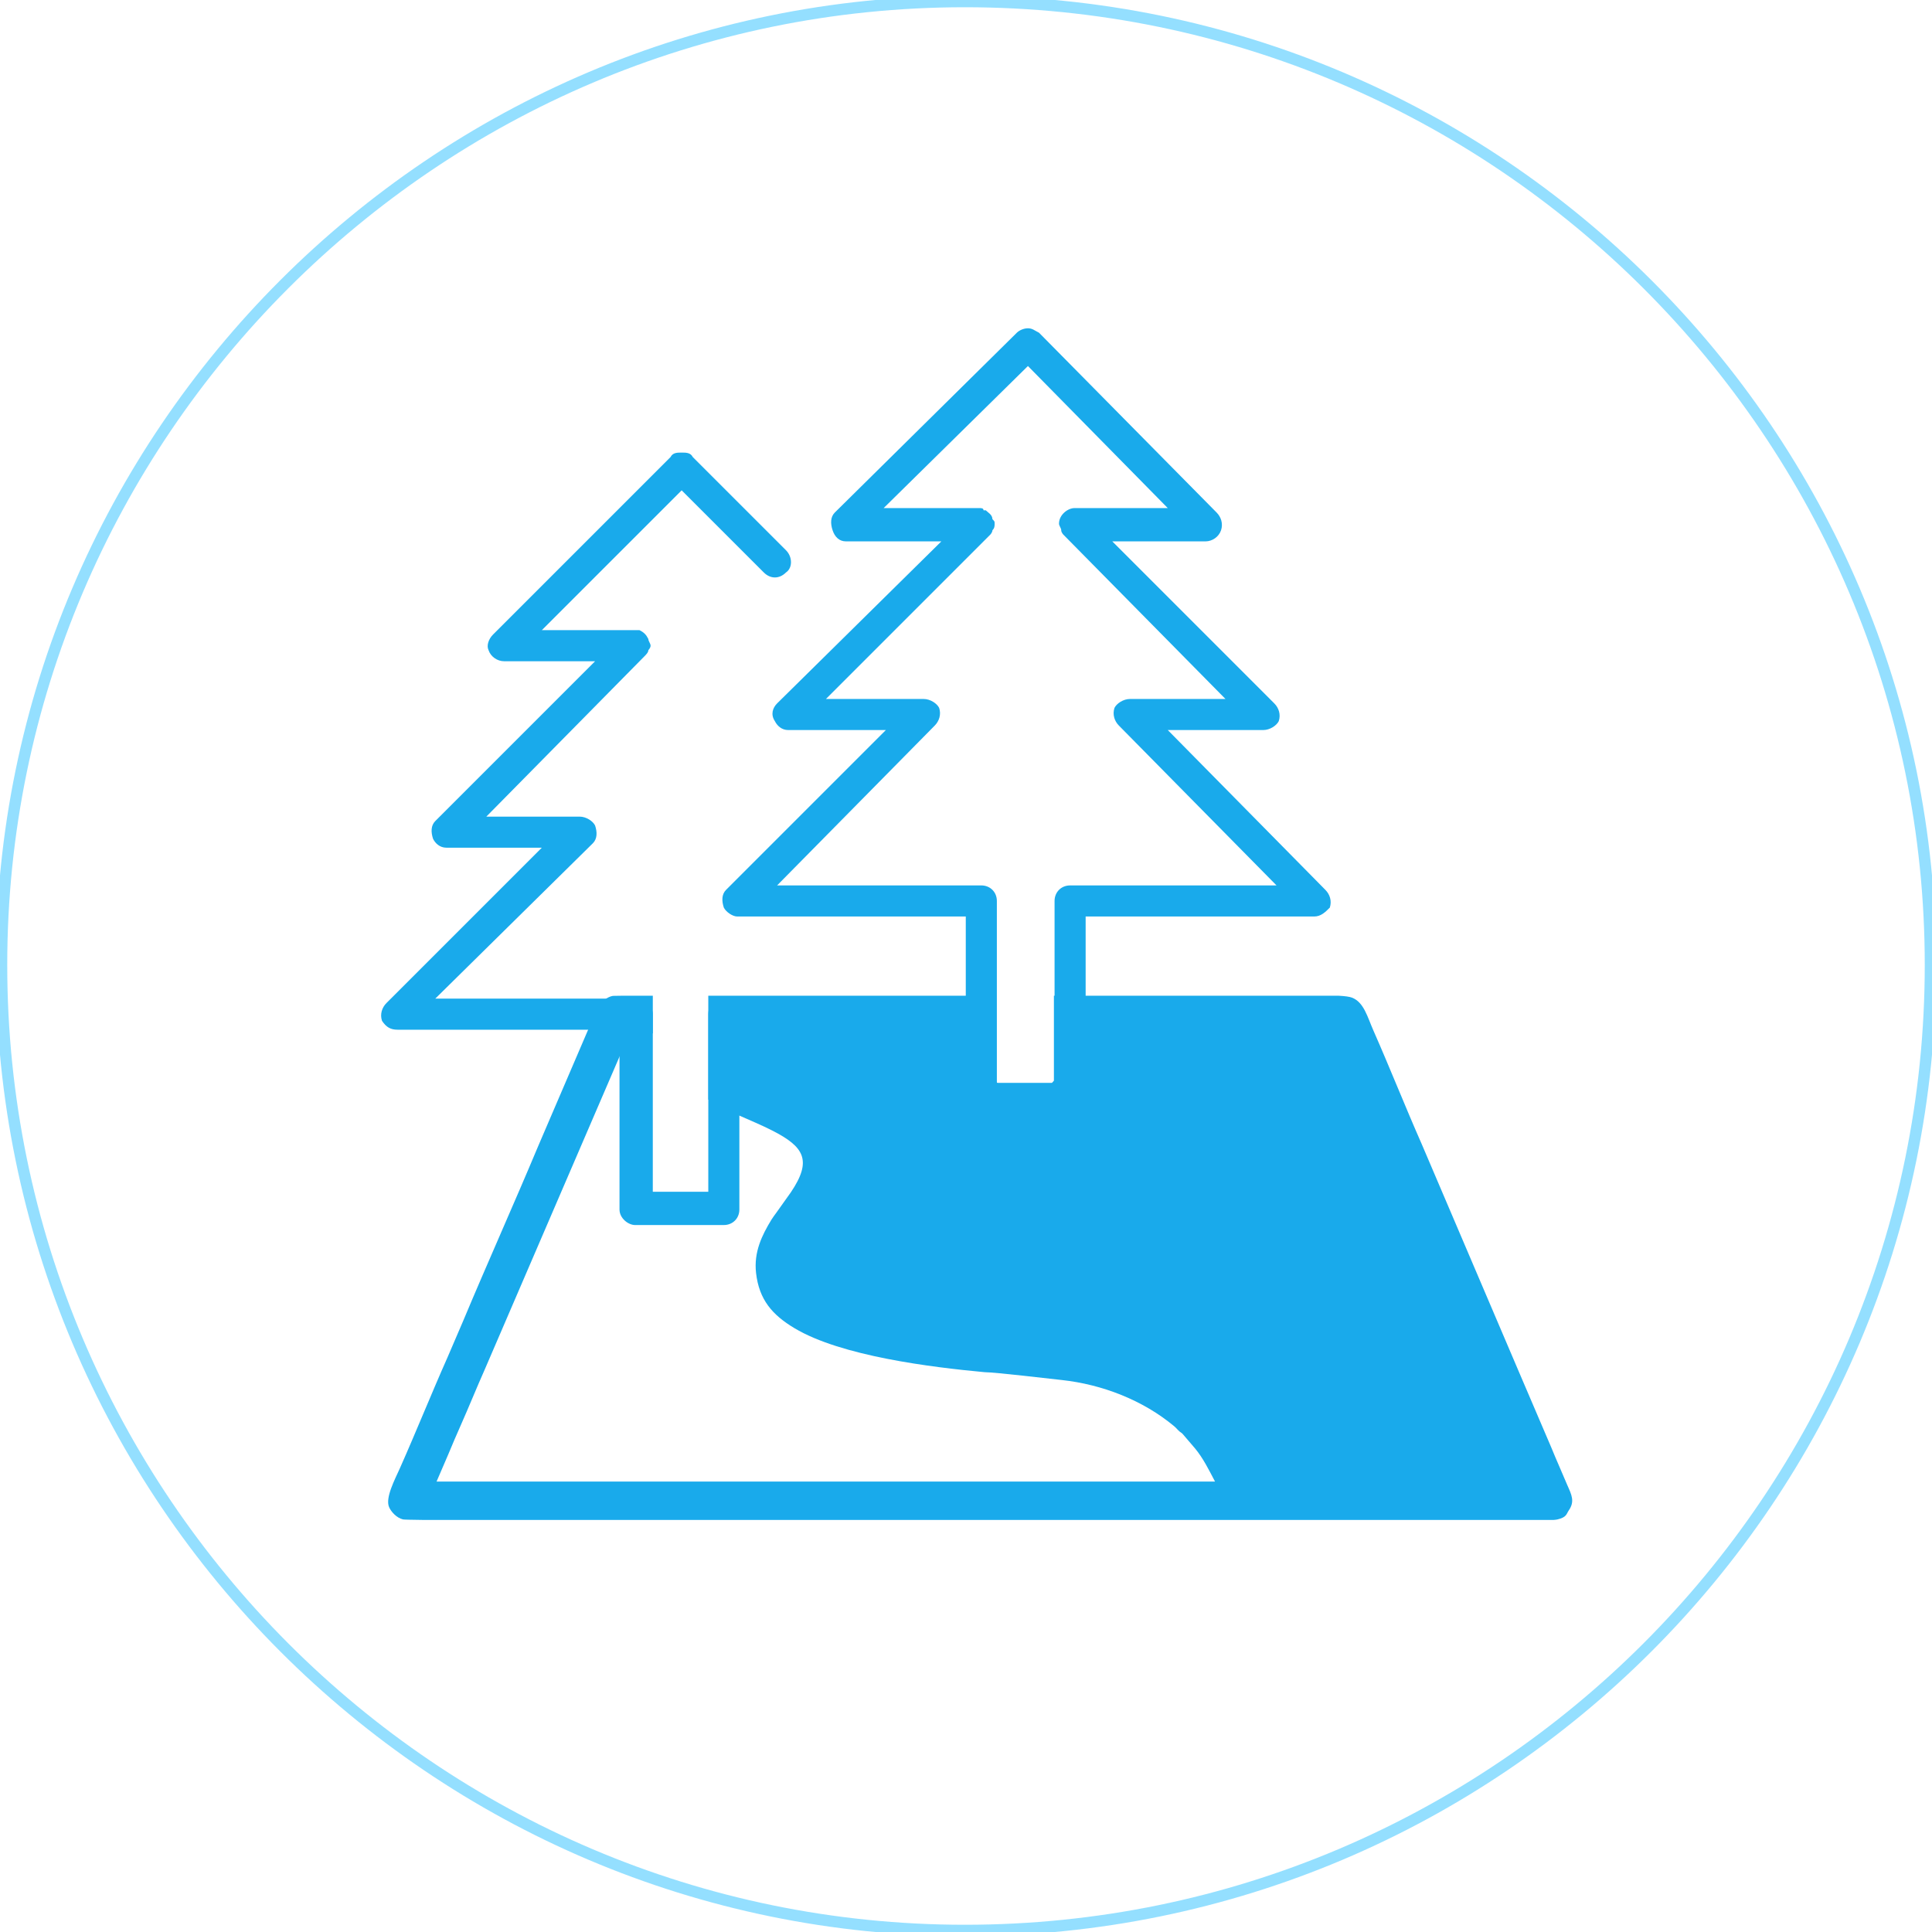
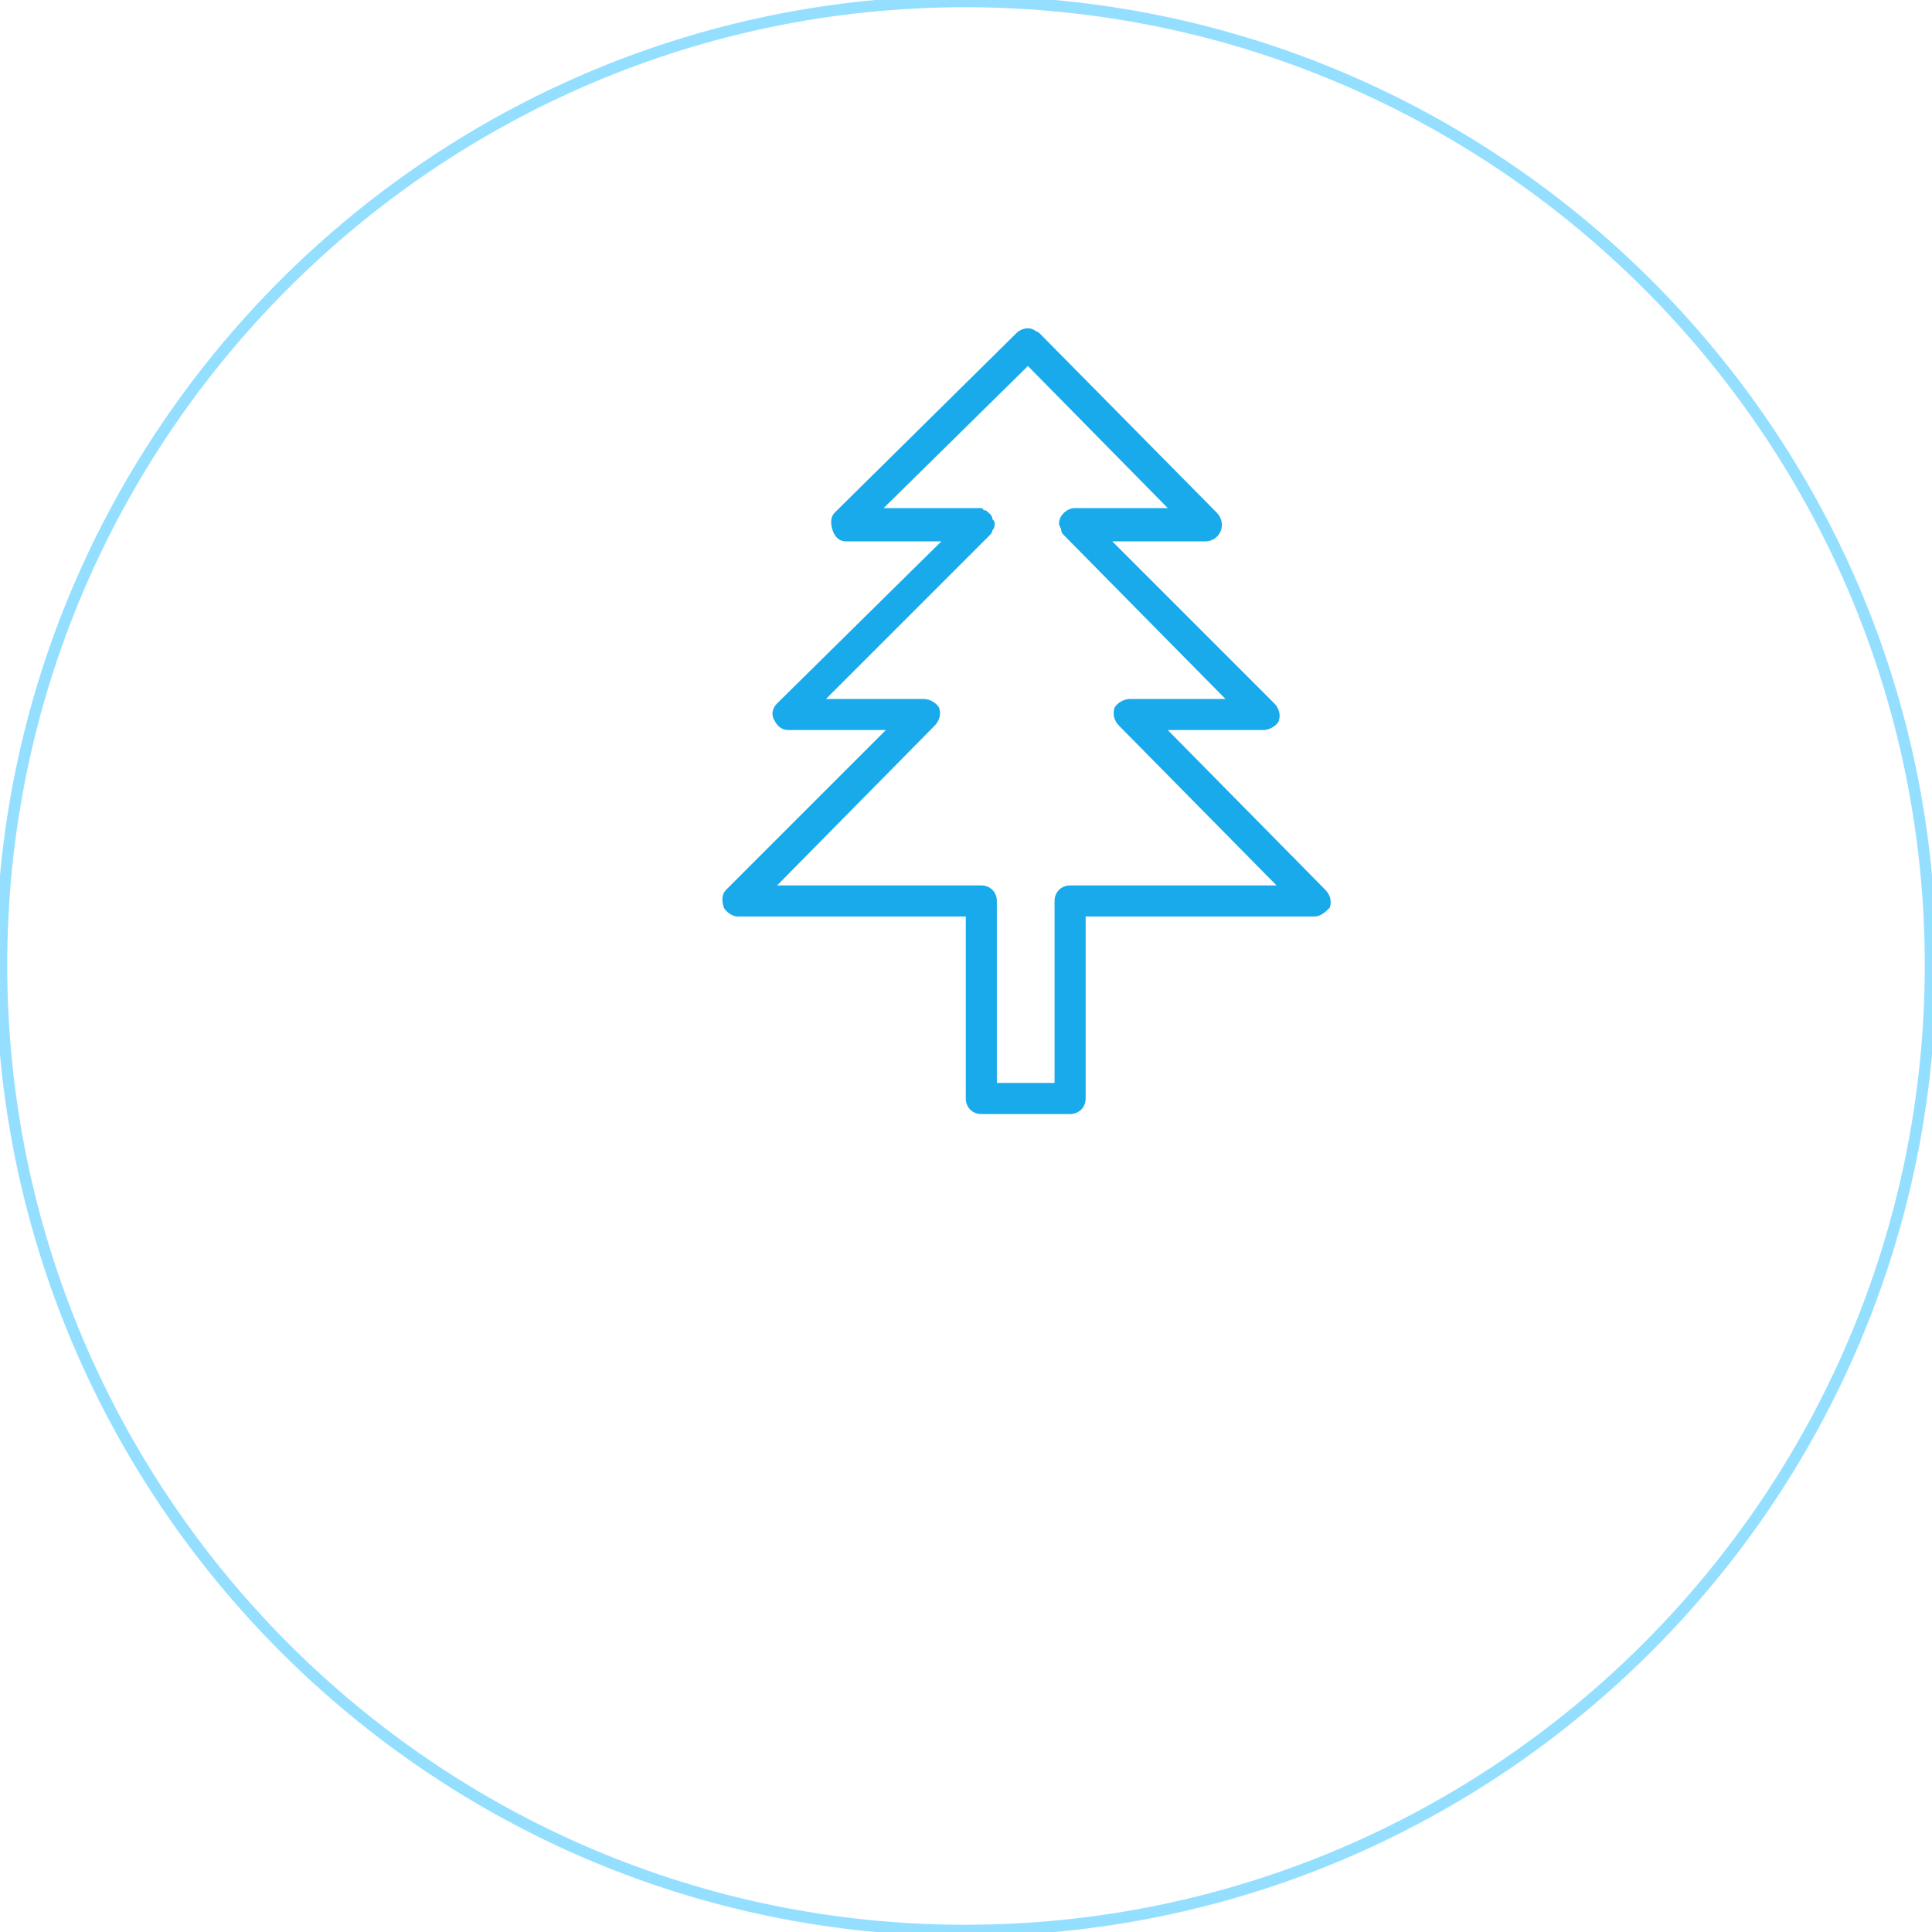
<svg xmlns="http://www.w3.org/2000/svg" xml:space="preserve" width="2720px" height="2720px" shape-rendering="geometricPrecision" text-rendering="geometricPrecision" image-rendering="optimizeQuality" fill-rule="evenodd" clip-rule="evenodd" viewBox="0 0 27200 27200">
  <g id="Слой_x0020_1">
-     <path fill="none" fill-opacity="0.502" stroke="#2ABFFF" stroke-width="160.1" stroke-miterlimit="22.926" stroke-opacity="0.502" d="M13584.4 27178.1c-7468.8,0 -13562.5,-6093.7 -13562.5,-13593.7 0,-7468.8 6093.7,-13562.5 13562.5,-13562.5 7500,0 13593.7,6093.7 13593.7,13562.5 0,7500 -6093.7,13593.7 -13593.7,13593.7z" />
-     <path fill="#19AAEB" d="M13863.5 19318.6c137.8,0 955,96.2 1082.5,110 569.7,61.5 1146,283.6 1587.1,652.9 29.2,24.5 46.6,49.9 75.9,74.1 20.6,17.1 20.2,11.5 39.4,30.6l175.3 204.6c118.1,142.9 194.9,302.5 282.3,467.8l-6982.2 0 -3977.8 0 168.6 -391.4c54.7,-132.6 109.1,-259.6 168,-392 118.2,-265.8 221.8,-524 340,-790l1953.7 -4536.3c29,-66.1 56.6,-137.8 89.7,-200.3l324.6 0 0 -530 -436.3 0c-76.8,0.6 -121.2,1.3 -126.2,2.1 -78.5,12.9 -172,86.5 -211.6,158.4l-834.8 1945.2c-343.4,820.2 -716.2,1649.2 -1060,2470l-222.3 517.7c-226.1,508.5 -442,1047.5 -670,1560 -69.9,157.3 -207.5,413.6 -152.1,545.3 26.9,63.8 105.3,152.8 196,174 13.6,3.2 115.2,5.5 277.6,7.3l3812.9 0 11402.2 0 708.8 0c22.6,-1.9 40.9,-4.3 53.8,-7.4 130.2,-30.6 124.9,-79.7 156,-124.1 90.4,-129.2 41.1,-221.6 -18.9,-358.2 -38.7,-88.3 -75,-173 -114,-266 -20.2,-48.4 -37.7,-85.8 -57.1,-132.9 -17.4,-42.1 -35.5,-87.3 -55.8,-134.2 -154.1,-357.3 -302.1,-706.4 -455.6,-1064.4l-1366.9 -3203.1c-229.4,-519.6 -451.2,-1079.9 -680.5,-1599.5 -84.5,-191.2 -132.6,-394.7 -298,-462.1 -37.6,-15.3 -108.2,-23.7 -192.4,-28.1l-539.4 0 -12.1 0 -12 0 -12.1 0 -12.1 0 -12 0 -12.1 0 -12.1 0 -12 0 -12.1 0 -12.1 0 -12.1 0 -12 0 -12.1 0 -12.1 0 -12 0 -12.1 0 -12.1 0 -12.1 0 -12 0 -12.1 0 -12.1 0 -12 0 -12.1 0 -12.1 0 -12 0 -12.1 0 -12.1 0 -12.1 0 -12 0 -12.1 0 -12.1 0 -12 0 -12.1 0 -12.1 0 -12 0 -12.1 0 -12.1 0 -12 0 -12.1 0 -12.1 0 -12.1 0 -12 0 -12.1 0 -12.1 0 -12 0 -12.1 0 -12.1 0 -12.1 0 -12 0 -12.1 0 -12.1 0 -12 0 -12.1 0 -12.1 0 -12 0 -12.1 0 -12.1 0 -12.1 0 -12 0 -12.1 0 -12.1 0 -12 0 -12.1 0 -12.1 0 -2695.6 0 0 1195.8c0,0 -31.3,35.8 -31.3,35.8l-750 0c-31.2,0 -31.2,-35.8 -31.2,-35.8l0 -1195.8 -4053.5 0 0 1462c268.3,173.5 600,283.5 897.6,434.5 451.6,229.2 569.2,420.3 264.5,871.5l-203.8 286.2c-25.2,35.1 -48.1,64 -70,99.9 -133.4,218.6 -248.9,455.2 -216,747.7 42.8,379.9 230.8,592.8 541.2,778.8 658,394.2 1931.6,550 2678.1,619.4z" />
-     <path fill="#19AAEB" d="M12471.9 14059.3l-2281.3 0c-125,0 -218.7,93.8 -218.7,218.8l0 2500 -781.3 0 0 -2500c0,-125 -125,-218.8 -250,-218.8l-2812.5 0 2218.8 -2187.4c62.5,-62.5 62.5,-156.3 31.2,-250 -31.2,-62.6 -125,-125 -218.7,-125l-1312.5 0 2218.7 -2250c31.3,-31.3 62.5,-62.5 62.5,-93.8 0,0 0,0 0,0 0,0 31.3,-31.3 31.3,-62.5 0,0 0,0 0,0 0,0 0,0 0,0 0,-31.3 -31.3,-62.5 -31.3,-93.8 0,0 0,0 0,0 -31.2,-62.5 -62.5,-93.7 -125,-125 0,0 0,0 0,0 -31.2,0 -62.5,0 -93.7,0l-1281.3 0 1968.8 -1968.7 1156.2 1156.2c93.8,93.8 218.8,93.8 312.5,0 93.8,-62.5 93.8,-218.7 0,-312.5l-1312.5 -1312.5c-31.2,-62.5 -93.7,-62.5 -156.2,-62.5 -62.5,0 -125,0 -156.3,62.5l-2500 2500c-62.5,62.6 -93.7,156.3 -62.5,218.8 31.3,93.8 125,156.2 218.8,156.2l1281.2 0 -2250 2250c-62.5,62.6 -62.5,156.3 -31.2,250.1 31.2,62.5 93.7,124.9 187.5,124.9l1343.7 0 -2187.5 2187.5c-62.5,62.5 -93.7,156.3 -62.5,250 62.5,93.8 125,125 218.8,125l3125 0 0 2531.3c0,125 125,218.7 218.7,218.7l1250 0c125,0 218.8,-93.7 218.8,-218.7l0 -2531.3 2062.5 0c125,0 218.7,-93.7 218.7,-218.7 0,-125 -93.7,-218.8 -218.7,-218.8l0 0z" />
+     <path fill="none" fill-opacity="0.502" stroke="#2ABFFF" stroke-width="160.1" stroke-miterlimit="22.926" stroke-opacity="0.502" d="M13584.4 27178.1c-7468.8,0 -13562.5,-6093.7 -13562.5,-13593.7 0,-7468.8 6093.7,-13562.5 13562.5,-13562.5 7500,0 13593.7,6093.7 13593.7,13562.5 0,7500 -6093.7,13593.7 -13593.7,13593.7" />
    <path fill="#19AAEB" d="M18659.4 12528.1l-2218.8 -2250 1343.8 0c93.7,0 187.5,-62.5 218.7,-125 31.3,-93.8 0,-187.5 -62.5,-250l-2281.2 -2281.3 1312.5 0c93.7,0 187.5,-62.5 218.7,-156.2 31.3,-93.8 0,-187.5 -62.5,-250l-2500 -2531.3c-62.5,-31.2 -93.7,-62.5 -156.2,-62.5 0,0 0,0 0,0 -62.5,0 -125,31.3 -156.3,62.5l-2562.5 2531.3c-62.5,62.5 -62.5,156.2 -31.2,250 31.2,93.8 93.7,156.2 187.5,156.2l1343.7 0 -2312.5 2281.3c-62.5,62.5 -93.7,156.2 -31.2,250 31.2,62.5 93.7,125 187.5,125l1375 0 -2250 2250c-62.5,62.5 -62.5,156.2 -31.3,250 31.3,62.5 125,125 187.5,125l3218.8 0 0 2562.5c0,125 93.7,218.7 218.7,218.7l1250 0c125,0 218.8,-93.7 218.8,-218.7l0 -2562.5 3218.7 0c93.8,0 156.3,-62.5 218.8,-125 31.2,-93.8 0,-187.5 -62.5,-250zm-3593.8 -62.5c-125,0 -218.7,93.8 -218.7,218.8l0 2562.4 -812.5 0 0 -2562.4c0,-125 -93.8,-218.8 -218.8,-218.8l-2875 0 2218.8 -2250c62.5,-62.5 93.7,-156.2 62.5,-250 -31.3,-62.5 -125,-125 -218.8,-125l-1375 0 2312.5 -2312.5c0,0 31.3,-31.2 31.3,-62.5 0,0 0,0 0,0 31.2,-31.3 31.2,-62.5 31.2,-93.8 0,0 0,0 0,0 0,0 0,0 0,0 0,-31.2 0,-31.2 -31.2,-62.5 0,0 0,0 0,0 0,-62.5 -62.5,-93.7 -93.8,-125 -31.2,0 -31.2,0 -31.2,0 0,-31.2 -31.3,-31.2 -62.5,-31.2l-1343.8 0 2031.3 -2000 1968.7 2000 -1312.5 0c-93.7,0 -218.7,93.7 -218.7,218.7 0,0 0,0 0,0 0,0 0,0 0,0 0,31.3 31.2,62.5 31.2,93.8 0,0 0,0 0,0 0,31.3 31.3,62.5 31.3,62.5 0,0 0,0 0,0l2281.2 2312.5 -1343.7 0c-93.8,0 -187.5,62.5 -218.8,125 -31.2,93.8 0,187.5 62.5,250l2218.8 2250 -2906.3 0 0 0 0 0z" />
  </g>
</svg>